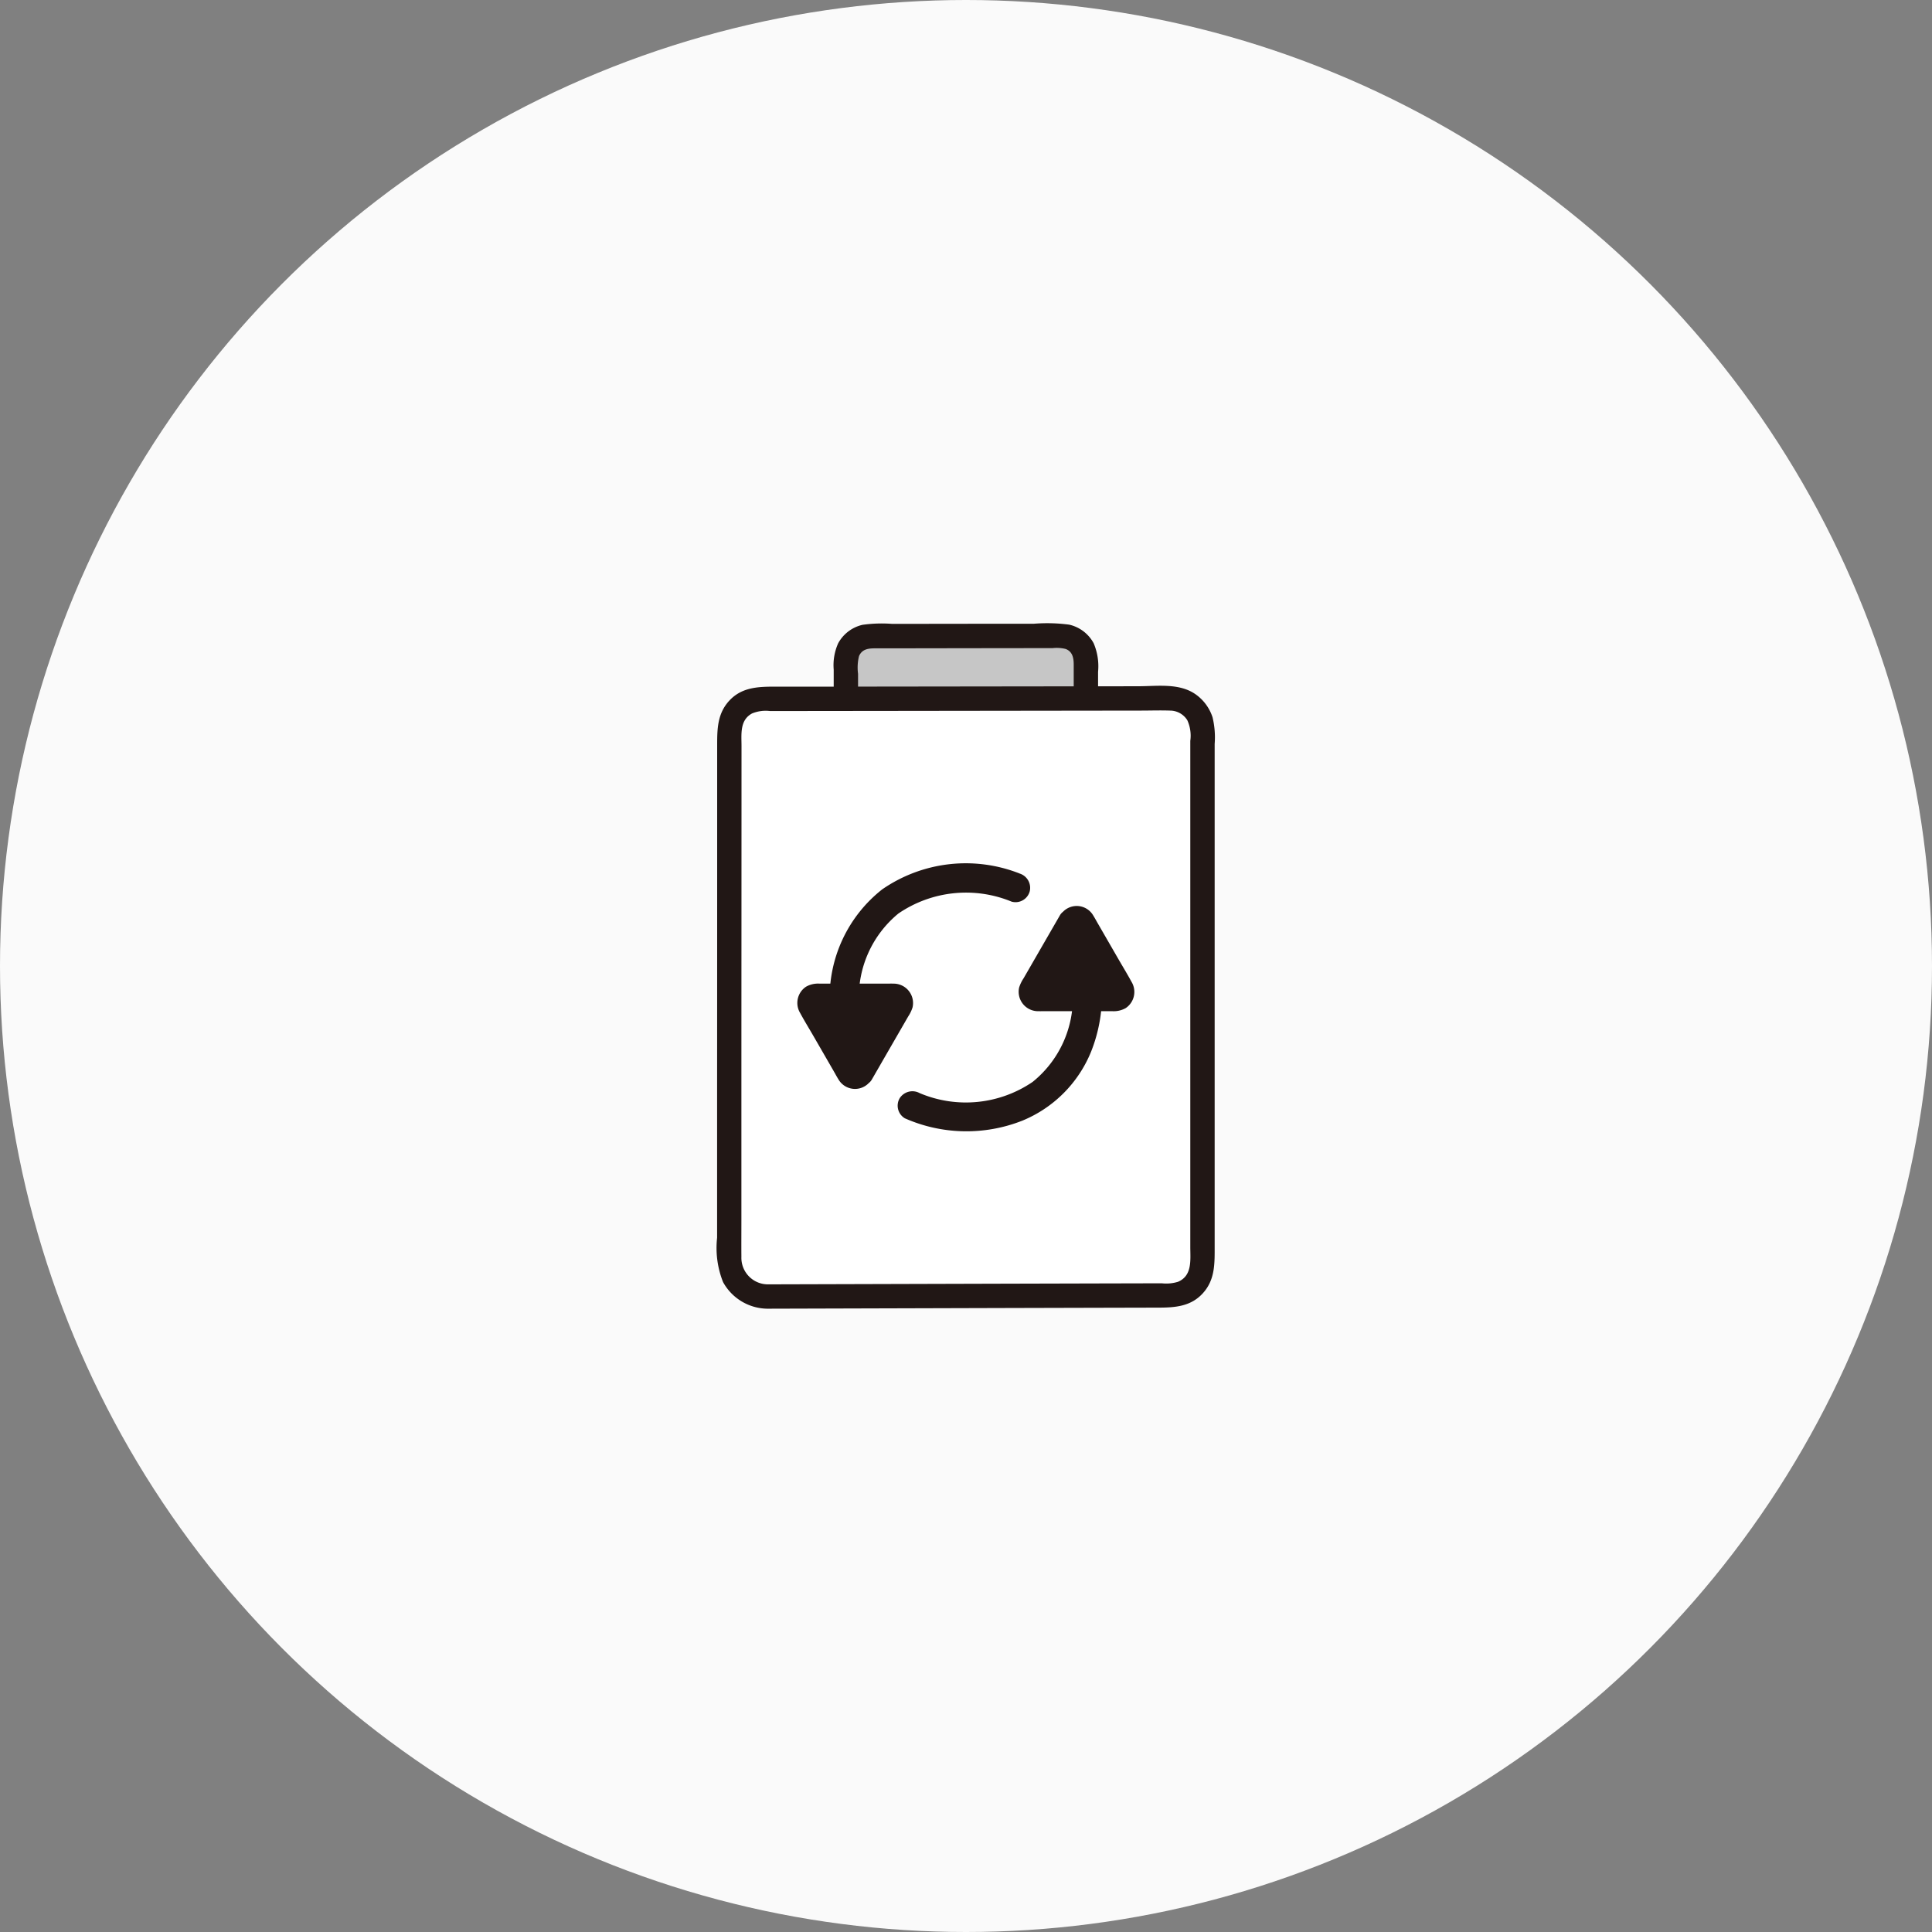
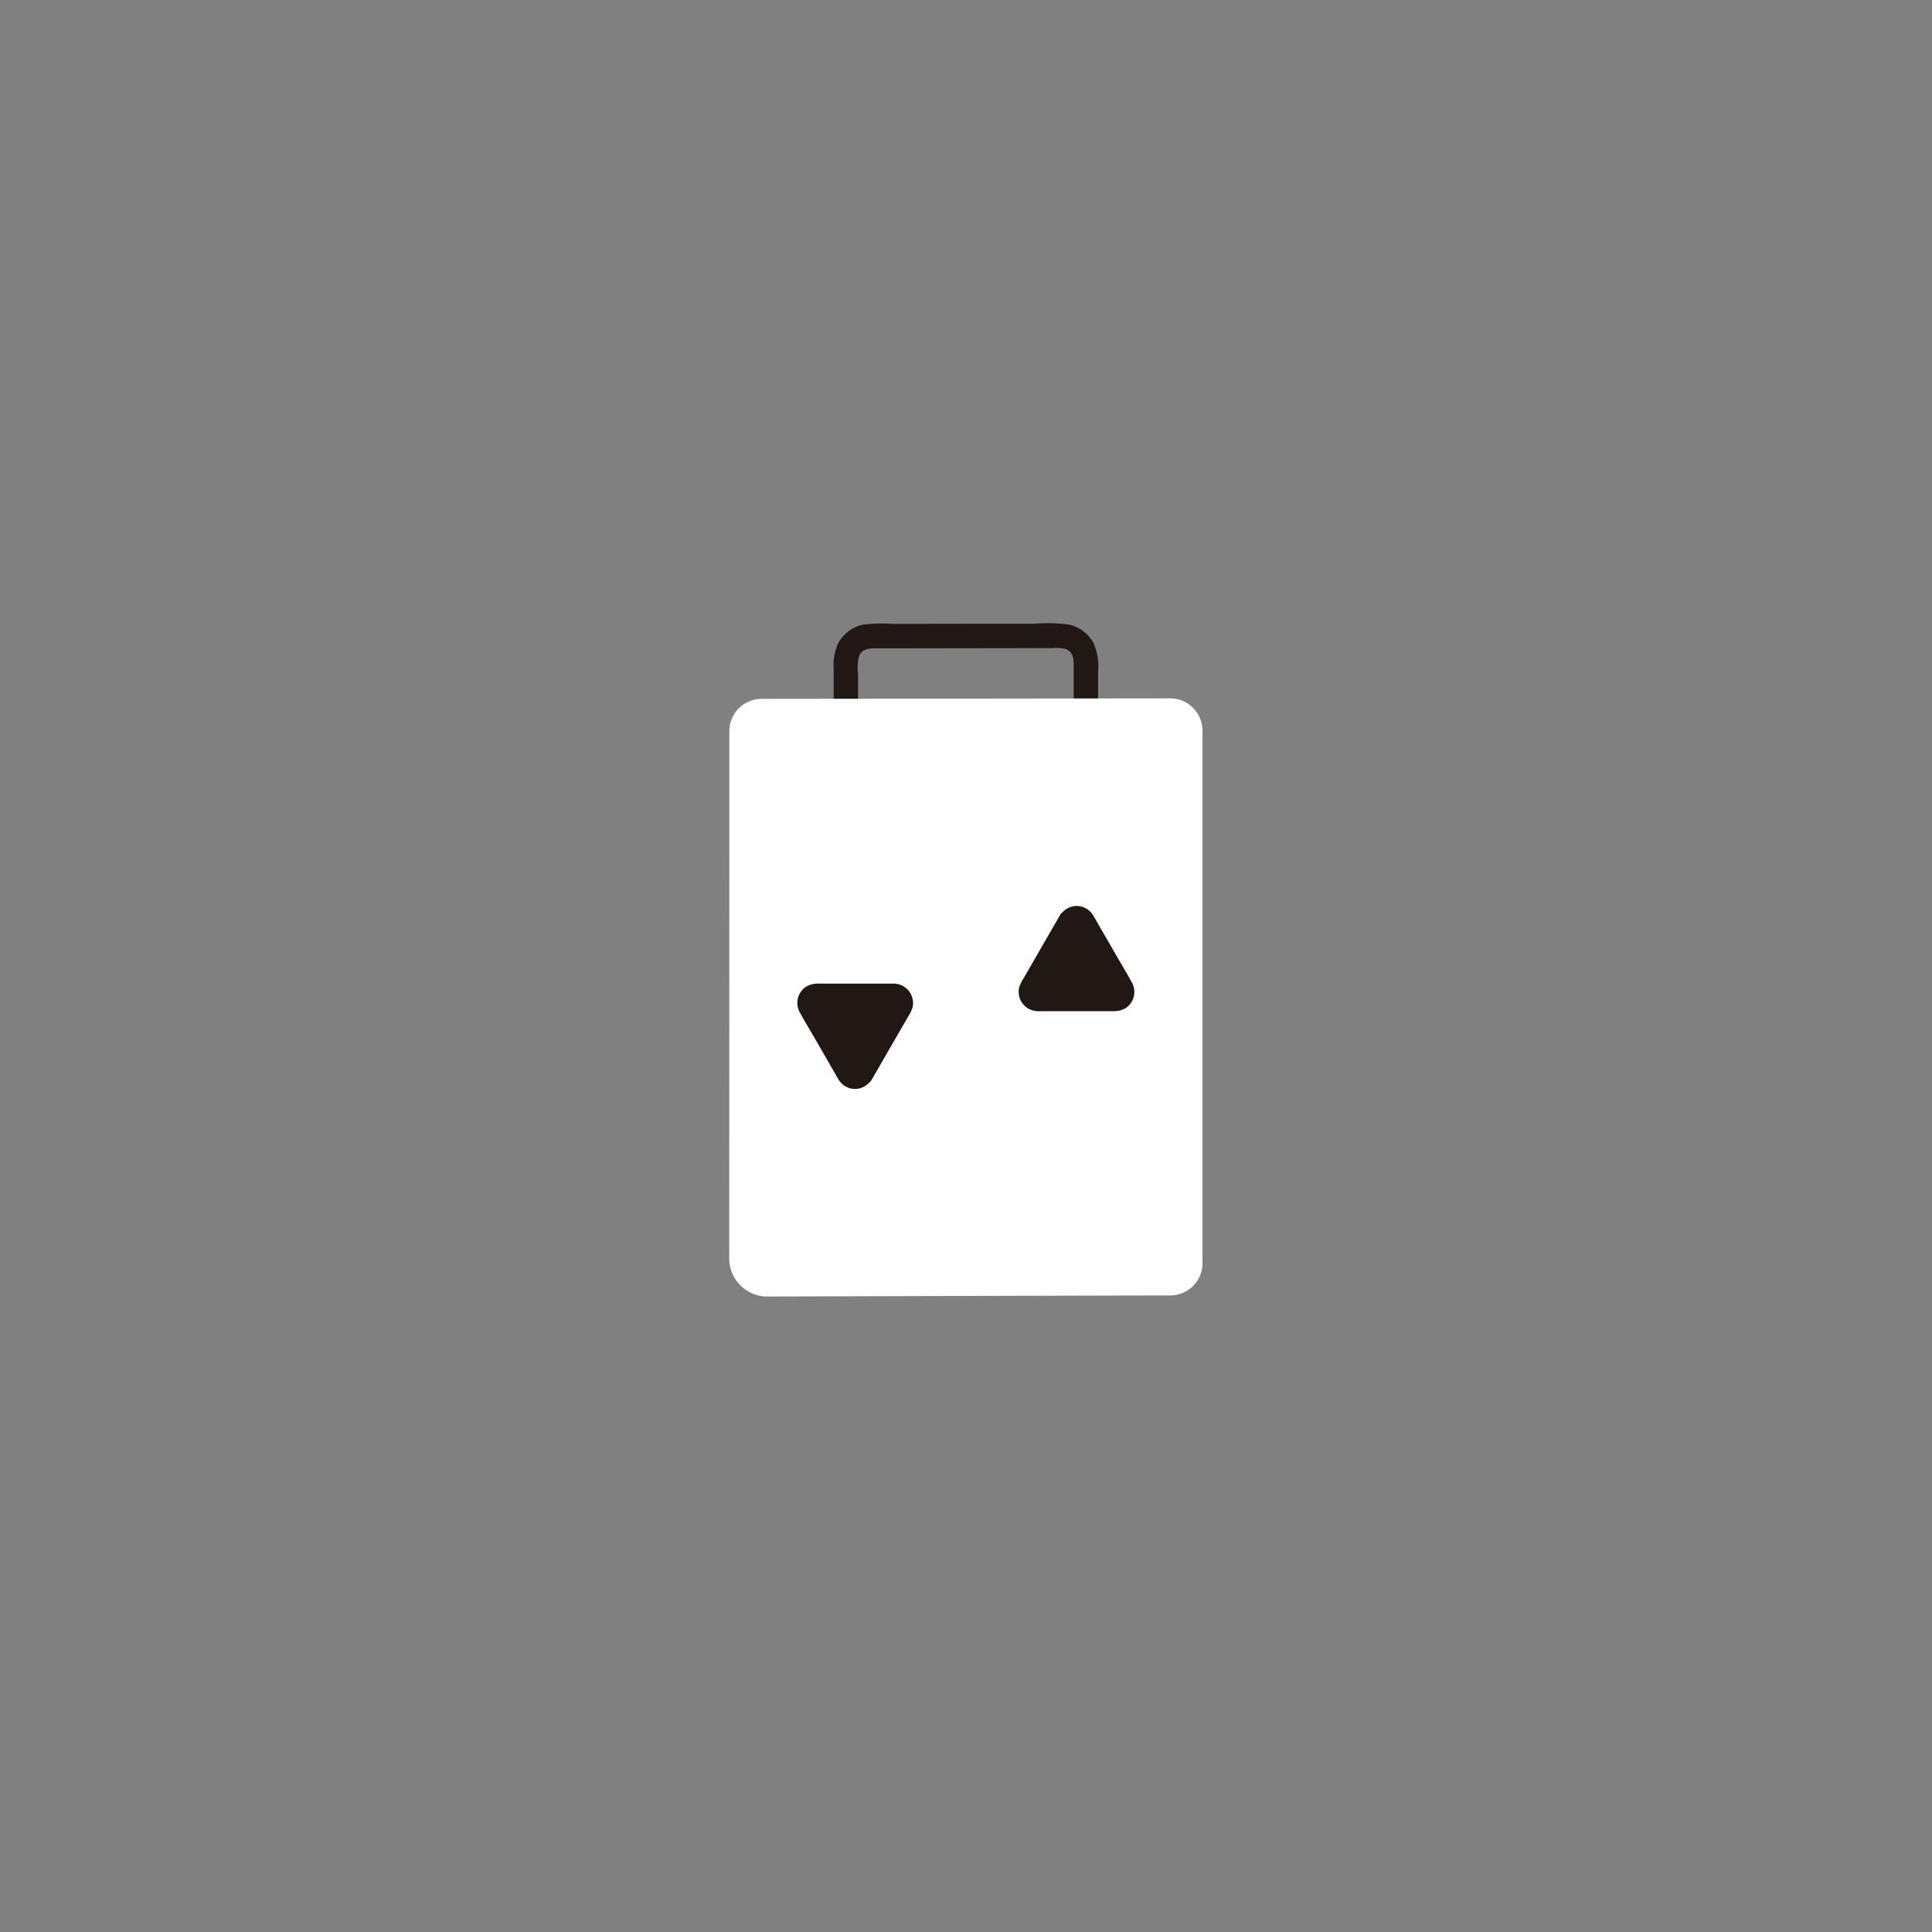
<svg xmlns="http://www.w3.org/2000/svg" width="182" height="182" viewBox="0 0 182 182">
  <rect x="0" y="0" width="182" height="182" fill="#808080" stroke="none" />
  <g id="グループ_1189" data-name="グループ 1189" transform="translate(0 -0.001)">
-     <circle id="楕円形_51" data-name="楕円形 51" cx="91" cy="91" r="91" transform="translate(0 0.001)" fill="#fafafa" />
    <g id="グループ_1276" data-name="グループ 1276" transform="translate(19044.354 18673.881)">
-       <path id="パス_8262" data-name="パス 8262" d="M270.671,40.142c4.7-.013,12.6-.036,16.751-.044a2.518,2.518,0,0,0,2.514-2.523V8.625a2.343,2.343,0,0,0-2.351-2.346c-5.978.007-13.568.017-17.911.021a2.346,2.346,0,0,0-2.347,2.346c0,5.907-.005,21.317-.007,28.154a3.338,3.338,0,0,0,3.352,3.343Z" transform="translate(-19231.996 -18620.256)" fill="#c6c6c6" />
      <path id="パス_8263" data-name="パス 8263" d="M269.813,40.4l12.273-.034,2.827-.007a10.283,10.283,0,0,0,2.626-.138,3.683,3.683,0,0,0,2.276-1.847,5.23,5.23,0,0,0,.411-2.5V8.781a5.516,5.516,0,0,0-.418-2.7,3.5,3.5,0,0,0-2.3-1.745,15.714,15.714,0,0,0-3.323-.087l-3.506,0-6.875.009-3.023,0a12.972,12.972,0,0,0-2.74.092,3.5,3.5,0,0,0-2.3,1.745,5.055,5.055,0,0,0-.419,2.475V18.3l0,11.446v4.888c0,1.845.138,3.564,1.706,4.8a4.616,4.616,0,0,0,2.791.975,1.148,1.148,0,0,0,0-2.294,2.237,2.237,0,0,1-1.787-.9,3.059,3.059,0,0,1-.416-1.95V8.962a4.5,4.5,0,0,1,.092-1.666c.307-.7.944-.73,1.61-.731h2.557q6.276-.011,12.547-.018h1.514a3.534,3.534,0,0,1,1.232.077c.66.247.764.86.764,1.482V35.551a4.1,4.1,0,0,1-.142,1.754,1.574,1.574,0,0,1-1.61.764l-2.385.006-11.465.03-2.517.007A1.147,1.147,0,0,0,269.813,40.4Z" transform="translate(-19231.139 -18619.371)" fill="#211715" />
      <path id="パス_8264" data-name="パス 8264" d="M251.785,72.886c9.344-.026,29.509-.087,37.926-.1a3.044,3.044,0,0,0,3.043-3.046c0-11.407,0-34.762,0-50.153a3.046,3.046,0,0,0-3.052-3.048c-13.13.016-29.718.039-38.475.046a3.044,3.044,0,0,0-3.044,3.046c0,11.221-.011,37.614-.014,49.652a3.6,3.6,0,0,0,3.615,3.605Z" transform="translate(-19223.83 -18624.631)" fill="#fff" />
-       <path id="パス_8265" data-name="パス 8265" d="M250.932,73.149l18.381-.053q9.2-.026,18.405-.048c1.583,0,3.091-.1,4.23-1.368,1.156-1.282,1.1-2.821,1.1-4.434v-47.3a8.04,8.04,0,0,0-.2-2.511,4.264,4.264,0,0,0-1.5-2.093c-1.555-1.165-3.666-.832-5.494-.829l-5.984.008-12.253.015-11.2.014-4.542,0c-1.66,0-3.3-.015-4.531,1.3-1.125,1.2-1.162,2.632-1.162,4.17V32.7q0,10.215-.006,20.43V66.466a8.7,8.7,0,0,0,.559,4.171,4.827,4.827,0,0,0,4.2,2.513,1.148,1.148,0,0,0,0-2.294,2.5,2.5,0,0,1-2.47-2.589c-.01-1.152,0-2.3,0-3.458V56.429q0-9.692.006-19.39l.005-16.887c0-1.131-.181-2.442.993-3.077a3.371,3.371,0,0,1,1.678-.229h2.182l9.772-.011,22.984-.029c.918,0,1.844-.033,2.762,0a1.92,1.92,0,0,1,1.628.914,3.544,3.544,0,0,1,.277,1.939v47.67c0,1.217.209,2.707-1.16,3.287a3.772,3.772,0,0,1-1.482.144l-1.8,0-3.876.009-9.217.024-18.716.053-3.575.01A1.146,1.146,0,0,0,250.932,73.149Z" transform="translate(-19222.977 -18623.746)" fill="#211715" />
-       <path id="パス_8266" data-name="パス 8266" d="M276.514,75.793a14.347,14.347,0,0,0,11.069.222,11.847,11.847,0,0,0,6.476-6.5,14.531,14.531,0,0,0,1.028-5.464,1.377,1.377,0,0,0-2.753,0,10.171,10.171,0,0,1-3.785,8.316,11.169,11.169,0,0,1-10.644,1.051,1.422,1.422,0,0,0-1.883.494,1.387,1.387,0,0,0,.494,1.883Z" transform="translate(-19235.629 -18644.326)" fill="#211715" />
-       <path id="パス_8267" data-name="パス 8267" d="M282.554,44.595a13.839,13.839,0,0,0-12.934,1.5,12.967,12.967,0,0,0-4.945,10.544,1.377,1.377,0,0,0,2.753,0,10.2,10.2,0,0,1,3.717-8.268,11.281,11.281,0,0,1,10.677-1.117,1.386,1.386,0,0,0,1.693-.961,1.409,1.409,0,0,0-.961-1.694Z" transform="translate(-19230.869 -18636.193)" fill="#211715" />
      <path id="パス_8268" data-name="パス 8268" d="M297.527,60.553c.242.009.486,0,.729,0h6.26a2.3,2.3,0,0,0,1.277-.287,1.835,1.835,0,0,0,.548-2.482c-.392-.723-.824-1.428-1.235-2.14l-1.926-3.337c-.149-.258-.29-.523-.448-.776a1.8,1.8,0,0,0-2.847-.337,1.125,1.125,0,0,0-.281.319l-2.769,4.8-.667,1.156a3.337,3.337,0,0,0-.412.857,1.83,1.83,0,0,0,1.772,2.23Z" transform="translate(-19244.105 -18639.178)" fill="#211715" />
      <path id="パス_8269" data-name="パス 8269" d="M259.632,66.174c.392.724.825,1.428,1.236,2.14l1.926,3.337c.149.258.287.523.448.776a1.8,1.8,0,0,0,2.847.337,1.133,1.133,0,0,0,.281-.319q1.383-2.4,2.768-4.8l.667-1.156a3.356,3.356,0,0,0,.412-.86,1.83,1.83,0,0,0-1.772-2.233c-.242-.009-.486,0-.729,0h-6.259a2.3,2.3,0,0,0-1.277.29,1.835,1.835,0,0,0-.549,2.484Z" transform="translate(-19228.604 -18644.615)" fill="#211715" />
    </g>
  </g>
</svg>